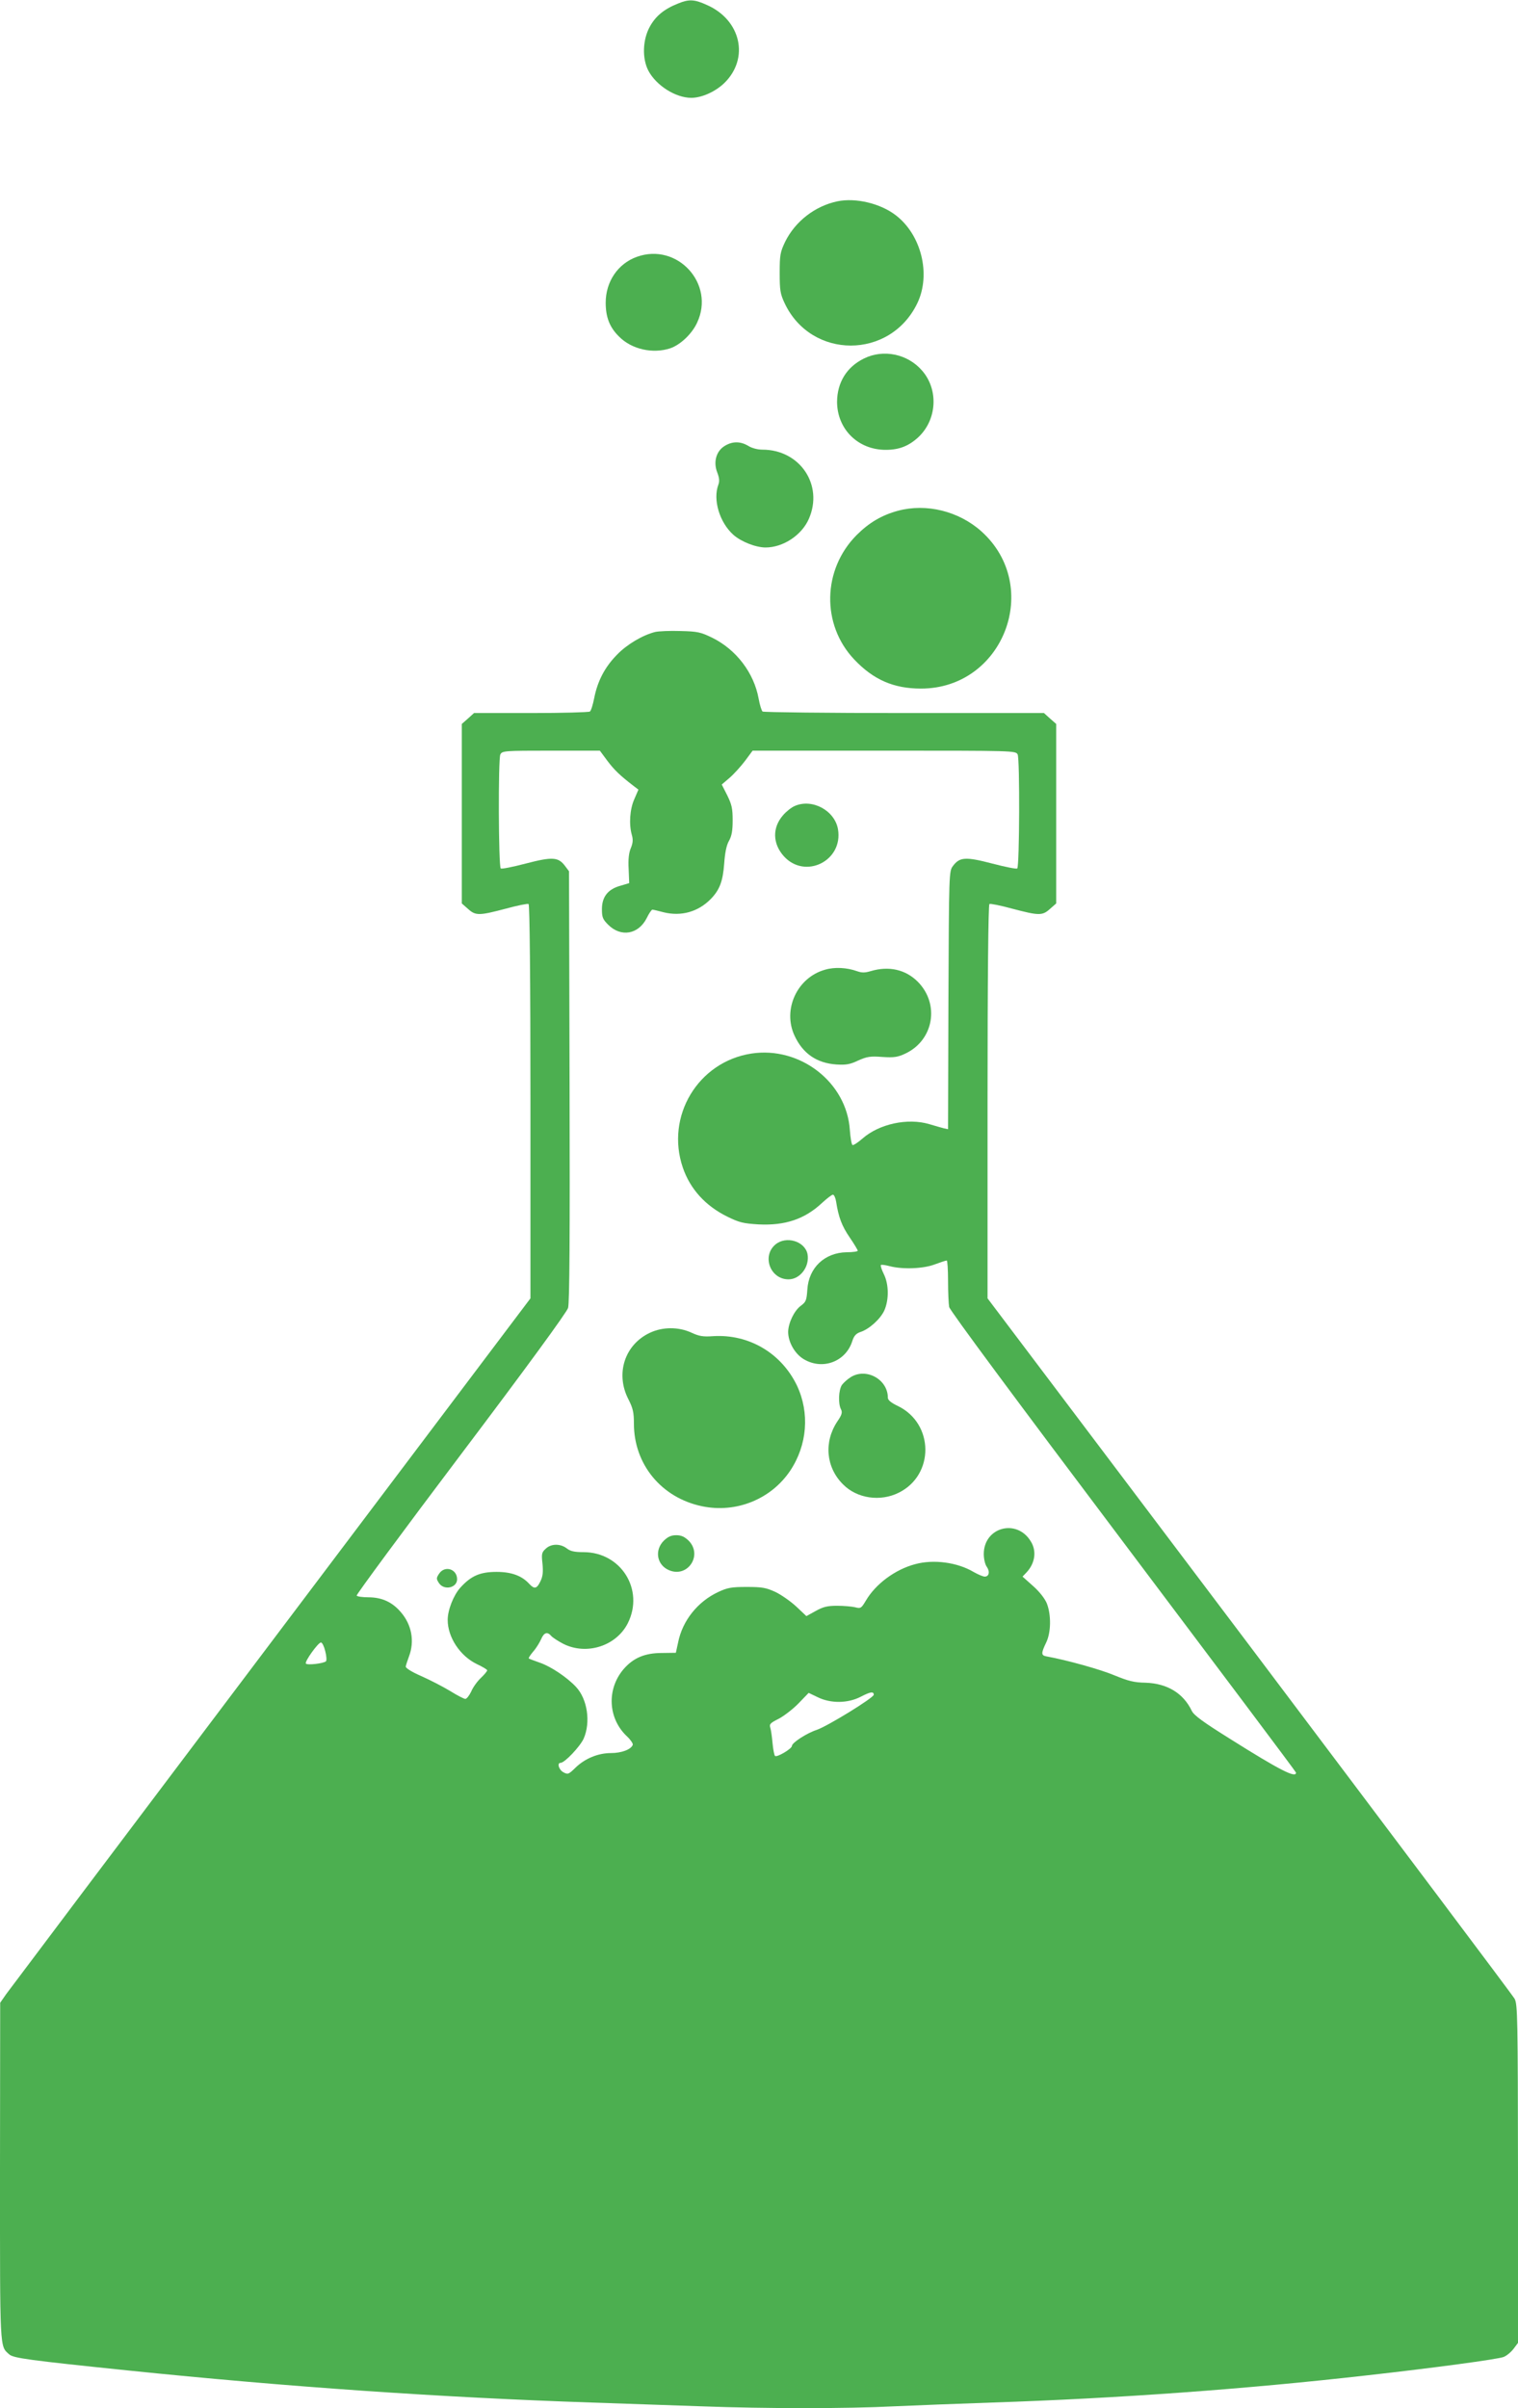
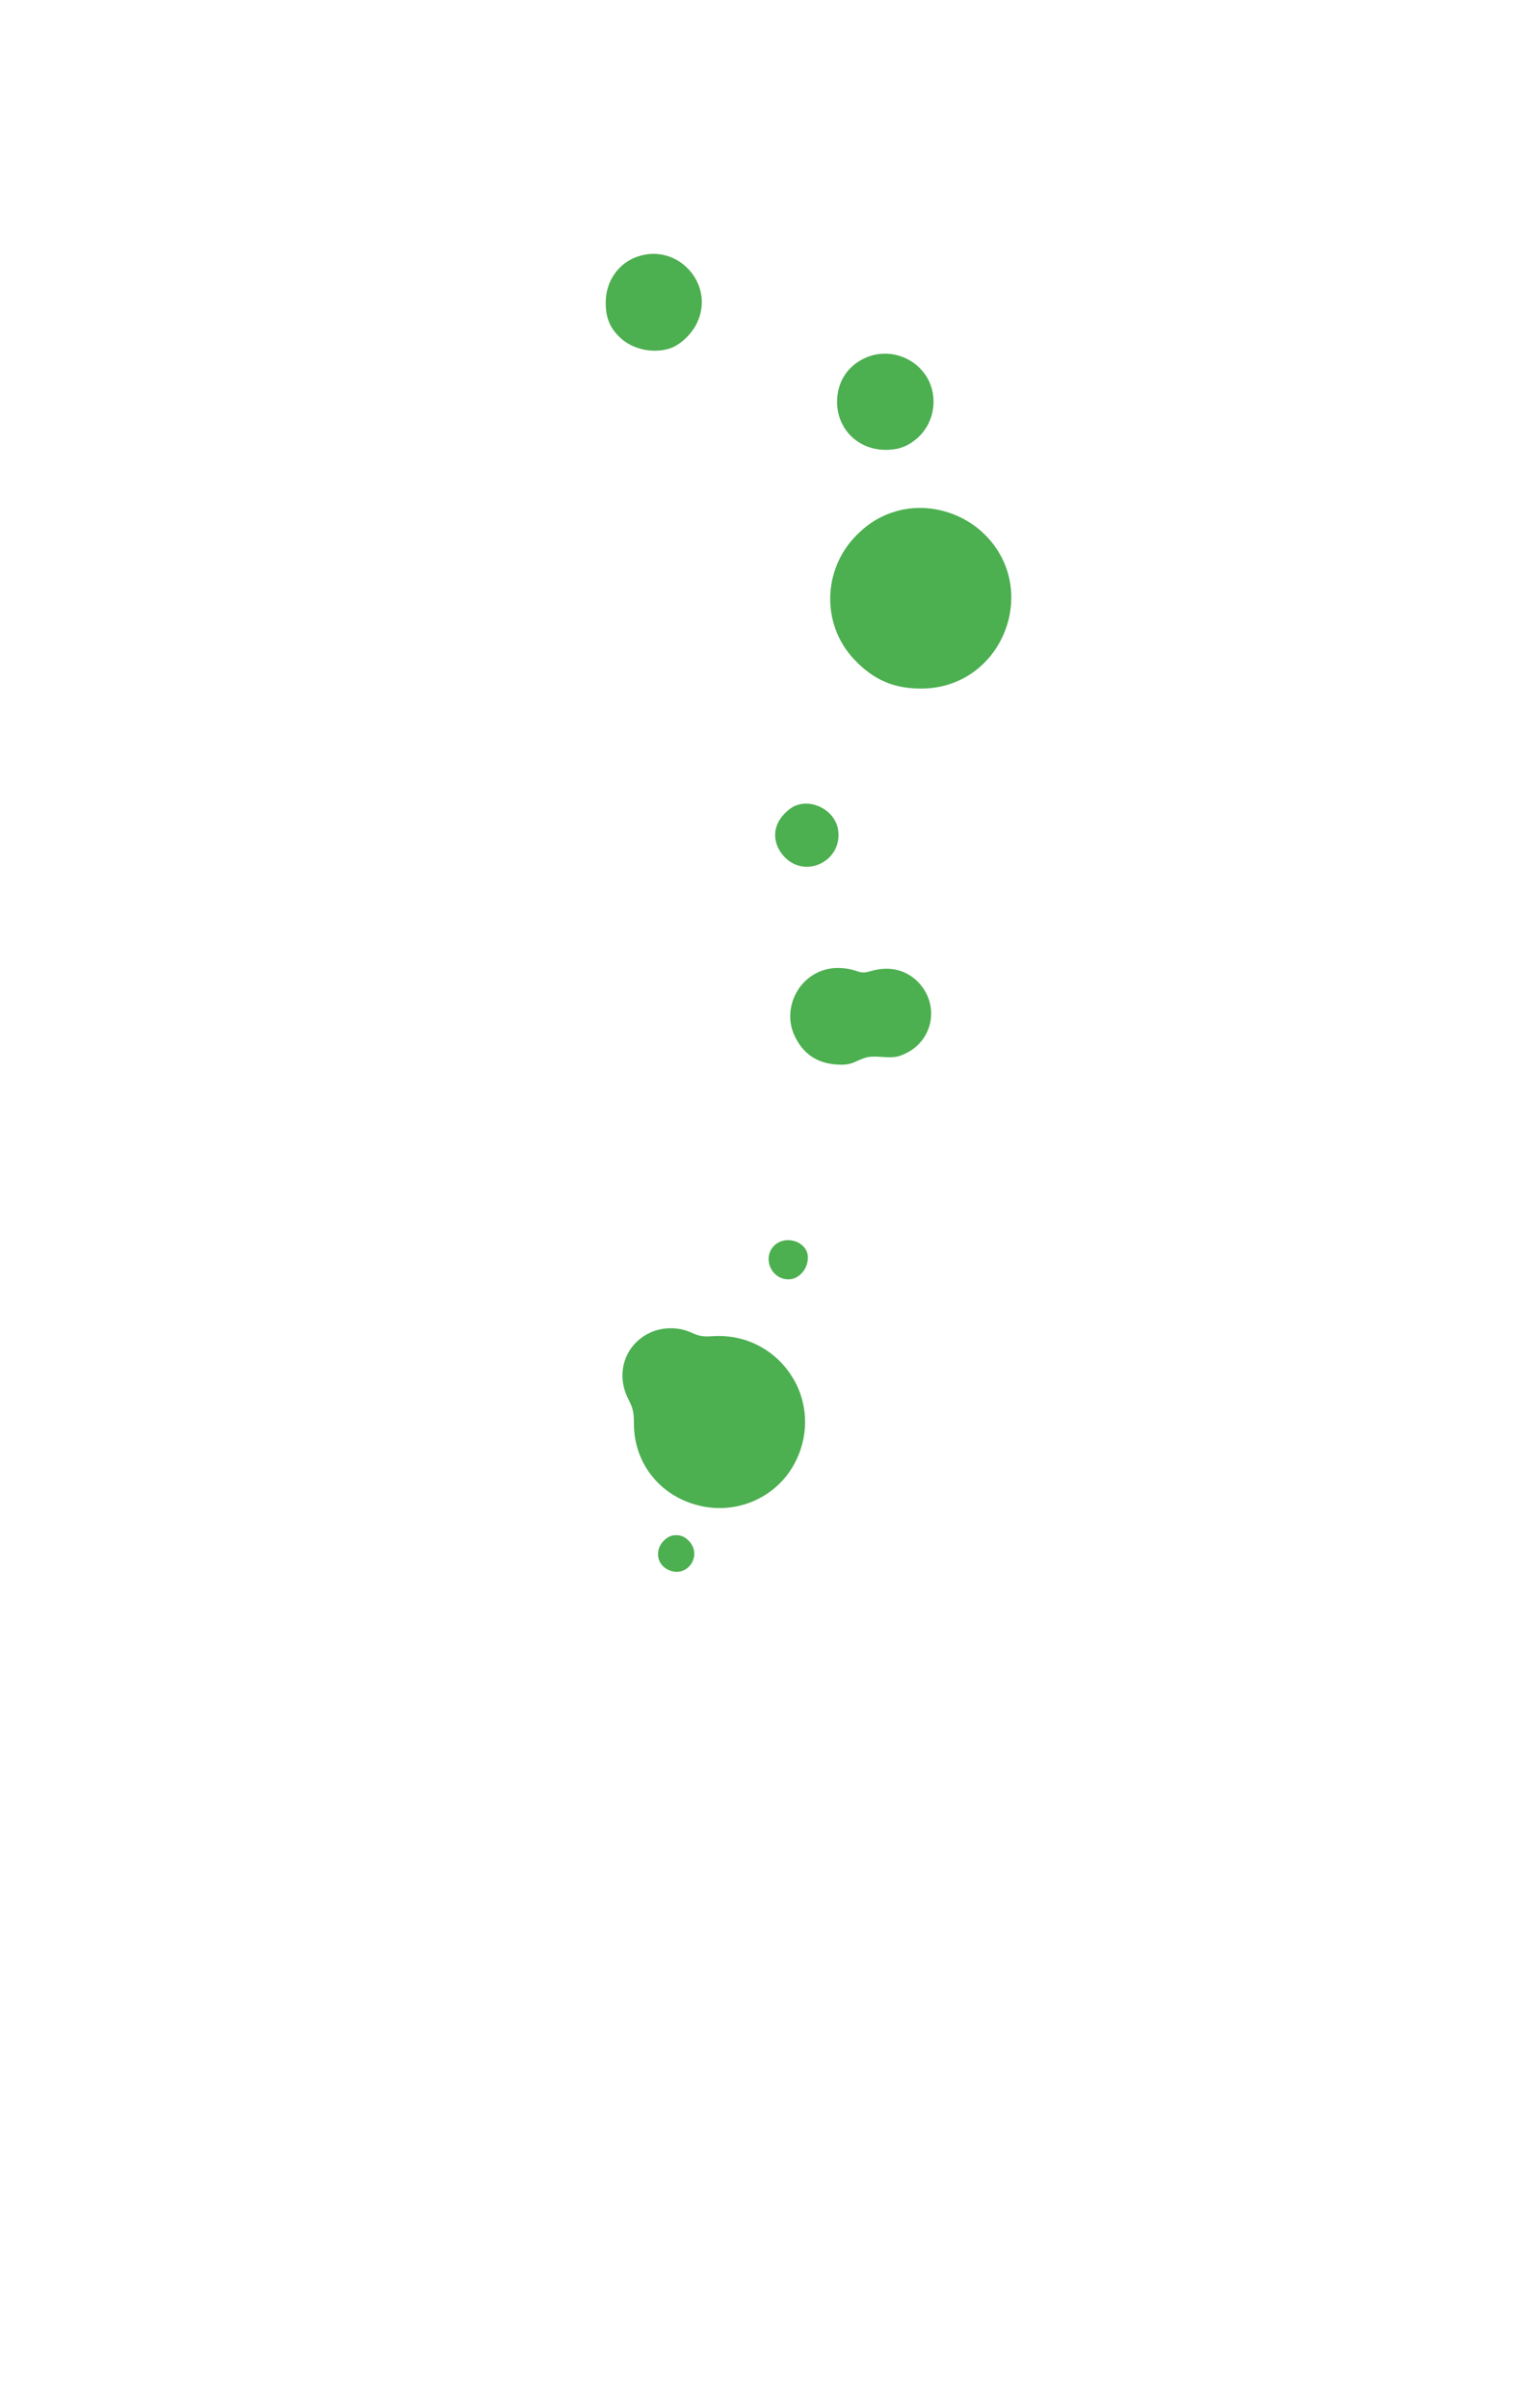
<svg xmlns="http://www.w3.org/2000/svg" version="1.0" width="807pt" height="1280pt" viewBox="0 0 807 1280" preserveAspectRatio="xMidYMid meet">
  <g transform="translate(0,1280) scale(0.1,-0.1)" fill="#4caf50" stroke="none">
-     <path d="M3604 12781 c-73 -29 -118 -66 -149 -122 -39 -70 -42 -170 -8 -235 42 -79 145 -144 228 -144 55 0 127 32 175 78 135 131 90 336 -93 416 -66 30 -95 31 -153 7z" />
-     <path d="M4452 11730 c-119 -25 -224 -106 -278 -215 -26 -55 -29 -69 -29 -165 0 -93 3 -112 26 -161 141 -301 562 -301 706 0 73 153 21 363 -115 467 -82 63 -213 94 -310 74z" />
    <path d="M3386 11435 c-101 -36 -166 -132 -166 -244 0 -77 21 -131 71 -180 67 -68 180 -93 273 -62 54 19 115 77 142 136 97 206 -105 427 -320 350z" />
    <path d="M4592 10894 c-91 -45 -141 -127 -142 -229 0 -146 112 -257 260 -256 71 0 123 21 174 69 97 93 106 250 19 351 -77 90 -207 117 -311 65z" />
-     <path d="M3853 10430 c-45 -27 -62 -85 -40 -141 11 -29 13 -47 6 -65 -30 -80 6 -200 79 -266 41 -37 120 -68 172 -68 93 0 192 65 230 152 79 180 -47 368 -247 368 -25 0 -56 8 -75 20 -42 25 -84 25 -125 0z" />
    <path d="M4773 10085 c-85 -23 -153 -63 -219 -129 -182 -183 -188 -476 -13 -661 102 -108 210 -155 355 -155 439 0 647 543 321 836 -120 107 -292 150 -444 109z" />
-     <path d="M3483 9441 c-67 -17 -150 -66 -203 -121 -64 -65 -103 -139 -121 -230 -7 -36 -17 -68 -23 -72 -6 -4 -147 -8 -313 -8 l-303 0 -32 -29 -33 -29 0 -477 0 -477 33 -29 c41 -37 59 -36 200 1 62 17 117 28 122 25 6 -4 10 -400 10 -1051 l0 -1045 -1377 -1826 c-758 -1005 -1392 -1847 -1410 -1872 l-32 -46 -1 -898 c0 -961 -2 -925 49 -971 22 -20 103 -31 636 -86 848 -87 1657 -143 2460 -170 171 -6 433 -15 582 -20 350 -13 774 -13 1028 0 110 5 344 14 520 20 667 22 1347 71 1997 145 349 39 690 85 721 97 16 6 39 25 53 43 l24 32 0 899 c-1 829 -2 901 -18 930 -9 17 -644 861 -1409 1877 l-1393 1846 0 1045 c0 651 4 1047 10 1051 5 3 60 -8 122 -25 141 -37 159 -38 200 -1 l33 29 0 477 0 477 -33 29 -32 29 -743 0 c-408 0 -747 4 -753 8 -5 4 -15 35 -21 69 -25 137 -119 260 -246 323 -62 30 -78 34 -170 36 -56 2 -116 -1 -134 -5z m-254 -685 c37 -49 66 -77 140 -134 l25 -19 -22 -51 c-24 -54 -29 -134 -13 -190 7 -24 6 -42 -5 -69 -11 -25 -15 -61 -12 -112 l3 -75 -47 -14 c-66 -18 -98 -59 -98 -124 0 -43 4 -54 33 -83 68 -68 161 -52 205 35 12 25 26 45 30 45 4 0 31 -6 60 -14 93 -23 183 2 250 70 48 49 65 95 72 189 4 57 12 97 25 120 15 26 20 55 20 110 0 63 -5 84 -29 133 l-29 57 42 36 c23 20 60 61 82 90 l40 54 699 0 c691 0 699 0 710 -20 12 -23 10 -593 -2 -606 -5 -4 -64 8 -133 26 -142 37 -173 35 -209 -13 -21 -28 -21 -35 -24 -714 l-2 -685 -23 5 c-12 3 -47 13 -77 22 -115 34 -266 1 -354 -76 -25 -22 -50 -38 -54 -35 -5 3 -11 39 -14 79 -16 254 -265 447 -524 407 -283 -44 -457 -333 -364 -606 39 -114 120 -203 235 -260 65 -32 86 -37 168 -42 141 -7 245 28 337 114 26 24 52 44 58 44 6 0 14 -17 17 -37 13 -84 31 -130 72 -190 24 -35 43 -67 43 -71 0 -4 -26 -8 -59 -8 -117 -2 -202 -82 -209 -199 -4 -56 -7 -65 -34 -85 -36 -26 -67 -92 -68 -139 0 -55 36 -118 84 -146 100 -59 223 -12 257 97 9 28 20 40 43 48 47 15 106 69 127 114 25 56 25 138 -2 193 -12 24 -19 46 -16 49 3 3 24 0 47 -6 68 -18 180 -14 241 10 30 11 57 20 62 20 4 0 7 -49 7 -109 0 -60 3 -122 6 -138 4 -19 360 -499 925 -1249 505 -671 919 -1222 919 -1226 0 -31 -86 13 -350 179 -144 90 -192 125 -204 149 -45 94 -130 146 -246 150 -61 1 -92 9 -165 39 -73 31 -252 81 -362 101 -28 5 -29 16 -2 72 27 54 28 149 4 210 -11 26 -39 62 -73 92 l-56 50 21 22 c46 49 55 114 23 165 -74 123 -250 76 -250 -67 0 -26 7 -56 16 -68 18 -26 12 -52 -11 -52 -9 0 -35 11 -58 24 -87 52 -214 69 -312 42 -106 -28 -210 -105 -262 -194 -24 -40 -27 -43 -57 -35 -17 4 -60 8 -96 8 -52 0 -75 -6 -114 -28 l-49 -27 -53 50 c-30 28 -80 63 -111 78 -50 23 -71 27 -153 27 -82 0 -103 -4 -152 -27 -109 -51 -190 -152 -213 -268 l-12 -55 -74 -1 c-91 0 -152 -26 -204 -86 -91 -107 -83 -263 19 -358 19 -18 32 -38 30 -44 -9 -25 -60 -44 -116 -44 -69 0 -139 -29 -190 -79 -35 -34 -39 -36 -63 -23 -24 13 -35 50 -15 50 22 0 104 87 123 129 38 87 20 210 -41 275 -48 51 -133 108 -191 128 -31 11 -58 21 -60 23 -2 3 9 19 24 37 16 18 34 48 42 66 15 35 33 41 54 16 7 -8 36 -27 63 -41 124 -63 283 -12 344 110 88 177 -36 377 -236 377 -49 0 -70 5 -89 20 -34 26 -83 26 -112 -2 -21 -19 -23 -27 -17 -80 4 -43 2 -67 -11 -93 -19 -40 -32 -43 -59 -14 -39 43 -94 64 -174 64 -88 0 -136 -21 -193 -84 -36 -40 -67 -119 -67 -171 0 -93 66 -192 155 -235 30 -14 55 -29 55 -33 0 -5 -15 -23 -34 -41 -19 -18 -42 -50 -51 -72 -10 -21 -24 -39 -31 -39 -8 0 -44 19 -81 42 -38 23 -106 58 -153 79 -51 22 -84 43 -83 51 1 7 9 31 17 53 31 81 15 169 -43 236 -45 53 -100 79 -173 79 -31 0 -59 4 -62 9 -3 4 246 342 554 750 348 461 564 757 570 779 8 26 10 393 8 1179 l-3 1142 -21 28 c-36 48 -67 50 -209 13 -69 -18 -128 -30 -133 -26 -12 13 -14 583 -2 606 10 19 20 20 270 20 l259 0 40 -54z m-1500 -4732 c7 -26 8 -50 4 -54 -13 -12 -101 -22 -107 -12 -7 11 65 111 80 112 7 0 17 -21 23 -46z m2916 -232 c0 -16 -247 -168 -304 -187 -52 -17 -131 -68 -131 -85 0 -15 -81 -63 -90 -53 -4 4 -10 35 -13 68 -3 33 -8 70 -12 82 -6 19 0 25 46 48 28 15 76 52 105 82 l53 55 48 -23 c69 -34 160 -33 228 2 52 27 70 30 70 11z" />
    <path d="M4225 8516 c-17 -7 -45 -29 -62 -49 -58 -66 -56 -151 4 -218 113 -125 316 -25 288 143 -17 100 -137 165 -230 124z" />
    <path d="M4387 7646 c-149 -41 -228 -212 -163 -351 44 -95 118 -146 223 -153 50 -3 71 0 115 21 47 21 65 24 129 19 62 -4 82 -1 122 18 151 71 184 263 66 382 -65 65 -154 85 -251 56 -30 -9 -47 -9 -72 0 -53 19 -118 23 -169 8z" />
    <path d="M4122 6185 c-73 -62 -27 -185 70 -185 62 0 113 68 101 134 -14 69 -114 99 -171 51z" />
    <path d="M3455 5716 c-134 -63 -184 -217 -115 -352 25 -49 30 -71 30 -131 0 -216 146 -394 362 -439 181 -38 367 37 469 189 91 137 104 307 36 452 -83 173 -256 275 -446 263 -54 -4 -75 0 -116 19 -68 31 -152 31 -220 -1z" />
-     <path d="M4524 5481 c-18 -11 -39 -30 -48 -42 -18 -27 -21 -100 -5 -130 8 -16 5 -29 -20 -65 -72 -109 -60 -244 31 -334 74 -75 198 -93 296 -44 190 94 188 366 -3 460 -38 18 -55 32 -55 45 0 97 -114 160 -196 110z" />
    <path d="M3529 4611 c-51 -51 -37 -130 28 -157 99 -42 180 80 104 157 -22 21 -39 29 -66 29 -27 0 -44 -8 -66 -29z" />
-     <path d="M2334 4435 c-15 -23 -15 -27 0 -50 27 -40 96 -25 96 21 0 55 -66 75 -96 29z" />
+     <path d="M2334 4435 z" />
  </g>
</svg>